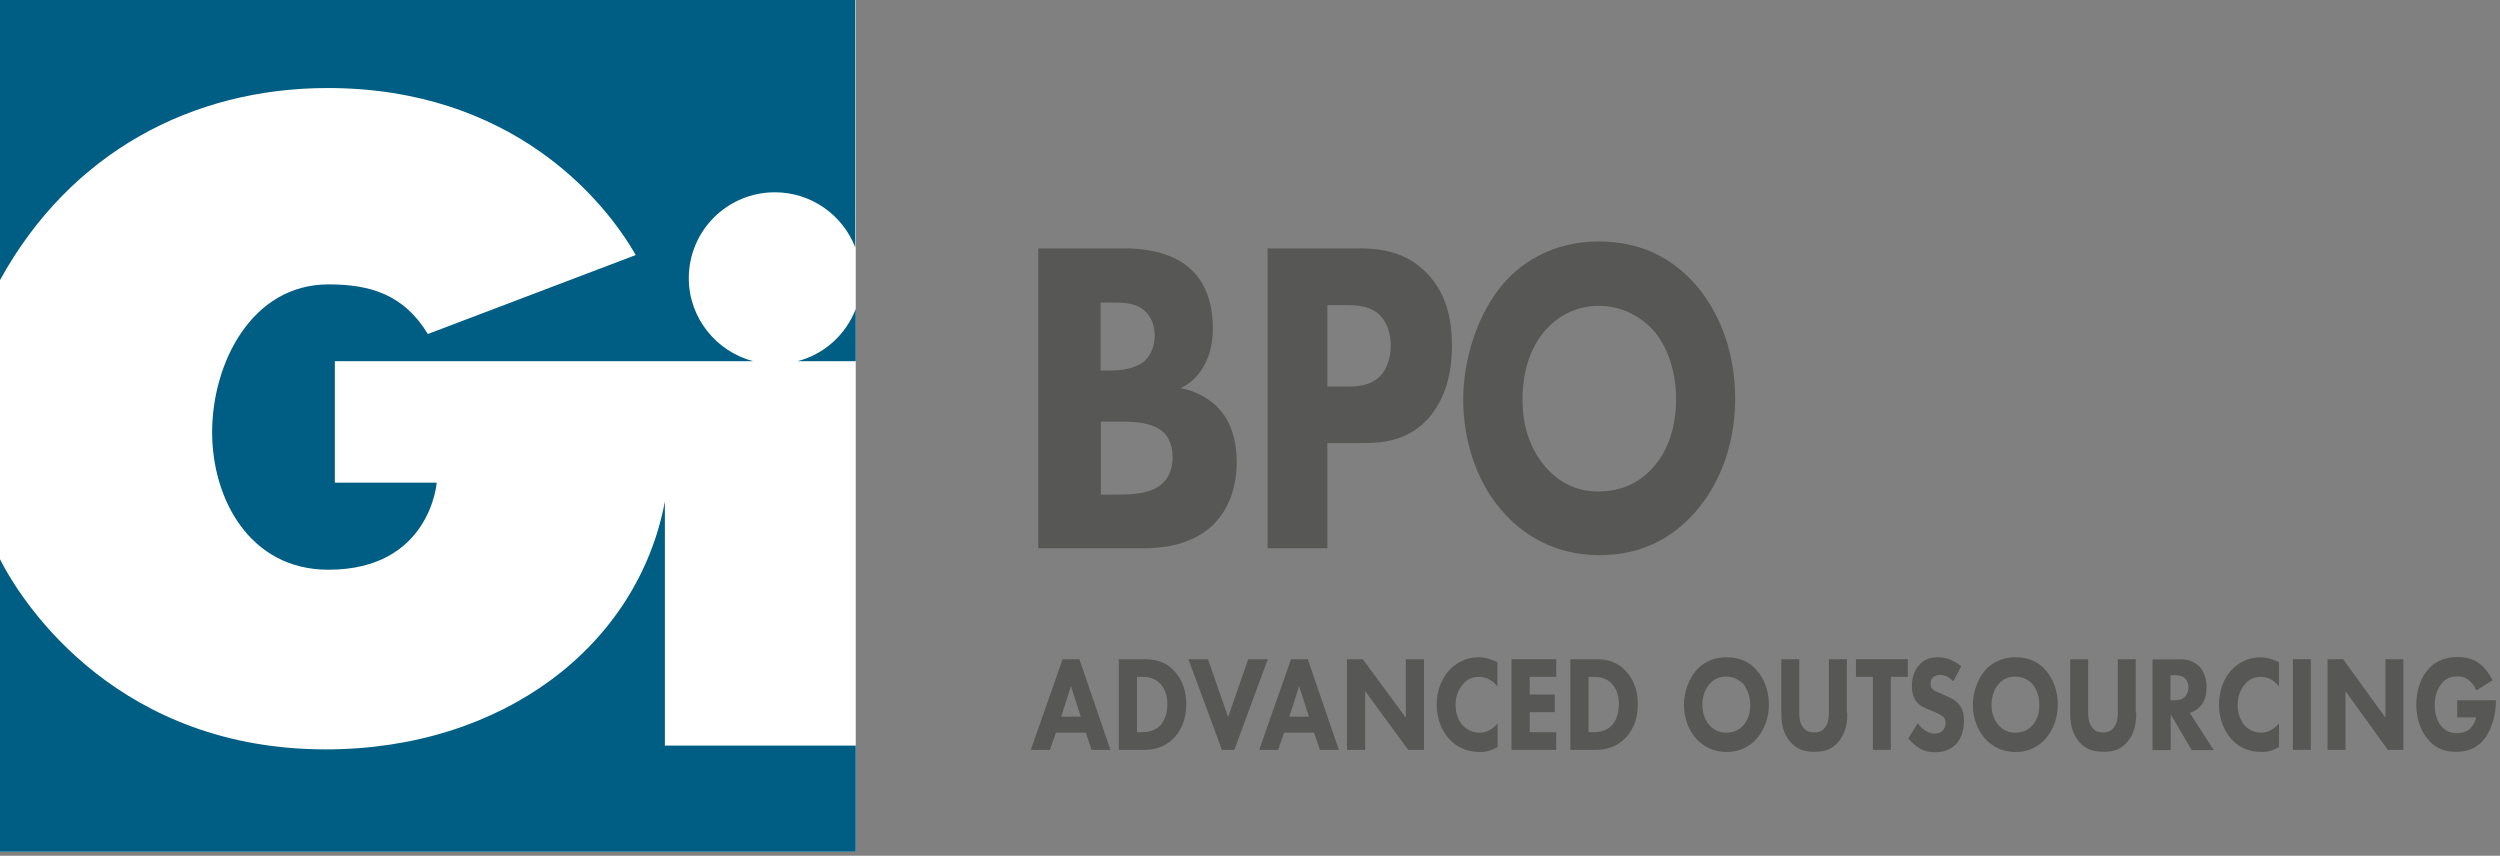
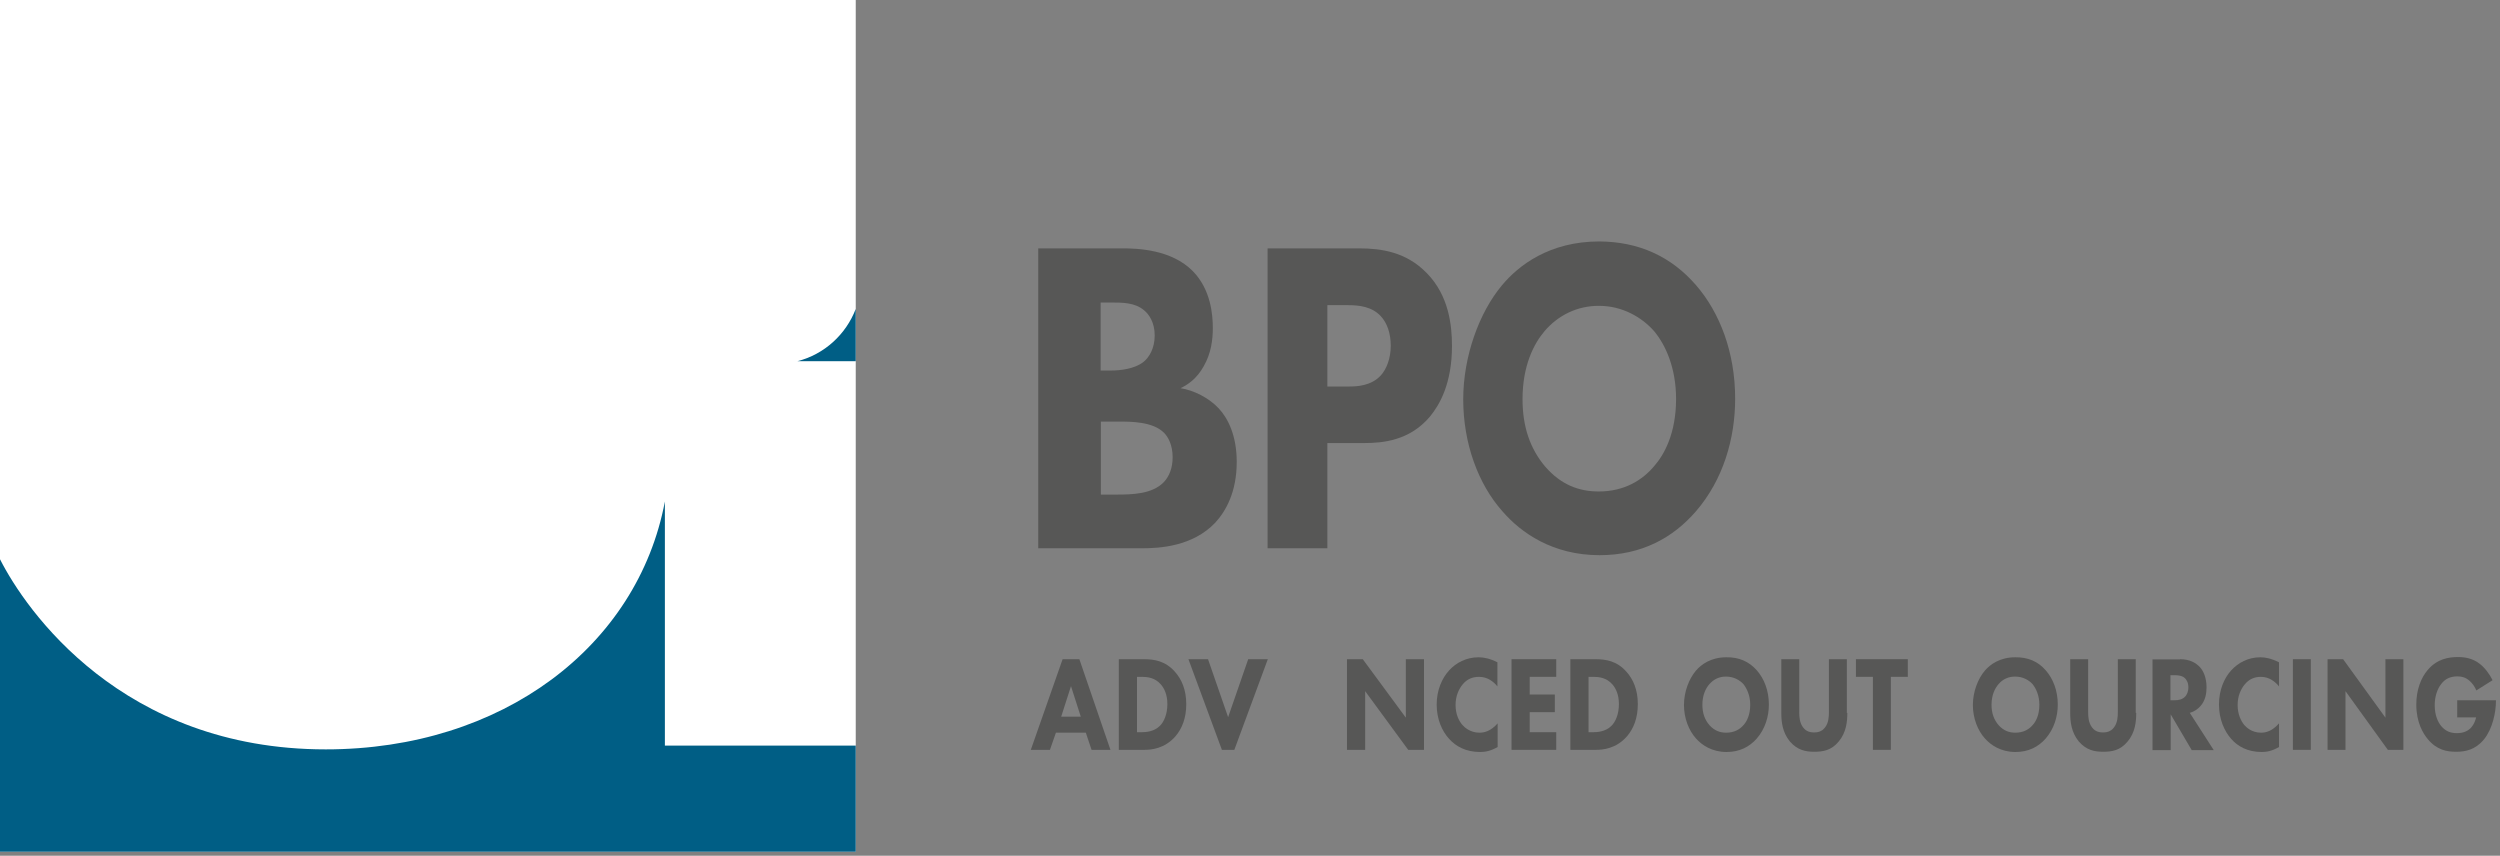
<svg xmlns="http://www.w3.org/2000/svg" width="149" height="51" viewBox="0 0 149 51" fill="none">
  <rect x="0" y="0" width="149" height="51" fill="#808080" stroke="none" />
  <g clip-path="url(#clip0_32_513)">
    <path d="M64.715 43.668H62.933L62.576 44.691H61.436L63.332 39.288H64.33L66.183 44.691H65.057L64.715 43.668ZM64.415 42.715L63.831 40.895L63.246 42.715H64.415Z" fill="#575756" />
    <path d="M68.164 39.288C68.791 39.288 69.447 39.388 70.017 40.028C70.43 40.483 70.701 41.122 70.701 41.961C70.701 42.815 70.445 43.426 70.06 43.881C69.404 44.635 68.592 44.691 68.207 44.691H66.682V39.288H68.164ZM67.765 43.639H68.05C68.278 43.639 68.777 43.611 69.119 43.27C69.376 43.028 69.575 42.559 69.575 41.961C69.575 41.378 69.376 41.009 69.19 40.795C68.834 40.383 68.378 40.34 68.05 40.34H67.765V43.639Z" fill="#575756" />
    <path d="M71.998 39.288L73.196 42.743L74.393 39.288H75.562L73.566 44.691H72.825L70.83 39.288H71.998Z" fill="#575756" />
-     <path d="M78.313 43.668H76.531L76.175 44.691H75.049L76.945 39.288H77.942L79.796 44.691H78.669L78.313 43.668ZM78.014 42.715L77.429 40.895L76.845 42.715H78.014Z" fill="#575756" />
    <path d="M80.28 44.691V39.288H81.221L83.787 42.772V39.288H84.87V44.691H83.929L81.364 41.194V44.691H80.28Z" fill="#575756" />
    <path d="M89.26 44.521C88.847 44.763 88.505 44.819 88.22 44.819C87.35 44.819 86.766 44.478 86.367 44.037C85.939 43.568 85.626 42.857 85.626 41.99C85.626 41.137 85.939 40.426 86.367 39.956C86.78 39.501 87.393 39.174 88.12 39.174C88.434 39.174 88.79 39.245 89.246 39.473V40.909C89.004 40.611 88.647 40.34 88.148 40.34C87.749 40.34 87.436 40.483 87.194 40.767C86.937 41.066 86.752 41.492 86.752 42.018C86.752 42.573 86.951 42.971 87.165 43.213C87.265 43.326 87.607 43.668 88.177 43.668C88.462 43.668 88.847 43.582 89.26 43.113V44.521Z" fill="#575756" />
    <path d="M92.752 40.34H91.17V41.393H92.667V42.445H91.17V43.639H92.752V44.691H90.087V39.288H92.752V40.34Z" fill="#575756" />
    <path d="M95.076 39.288C95.703 39.288 96.359 39.388 96.929 40.028C97.343 40.483 97.614 41.122 97.614 41.961C97.614 42.815 97.357 43.426 96.972 43.881C96.316 44.635 95.504 44.691 95.119 44.691H93.594V39.288H95.076ZM94.677 43.639H94.962C95.19 43.639 95.689 43.611 96.031 43.27C96.288 43.028 96.487 42.559 96.487 41.961C96.487 41.378 96.288 41.009 96.103 40.795C95.746 40.383 95.29 40.34 94.962 40.34H94.677V43.639Z" fill="#575756" />
    <path d="M104.698 39.942C105.139 40.44 105.425 41.151 105.425 41.99C105.425 42.715 105.196 43.454 104.698 44.023C104.27 44.507 103.686 44.819 102.902 44.819C102.032 44.819 101.433 44.407 101.091 44.023C100.649 43.54 100.364 42.8 100.364 42.018C100.364 41.236 100.664 40.454 101.077 39.971C101.391 39.601 101.975 39.174 102.887 39.174C103.628 39.16 104.227 39.416 104.698 39.942ZM101.875 40.781C101.676 41.009 101.462 41.407 101.462 42.004C101.462 42.502 101.604 42.9 101.889 43.227C102.189 43.554 102.517 43.668 102.887 43.668C103.358 43.668 103.7 43.469 103.914 43.213C104.099 43.014 104.313 42.63 104.313 42.004C104.313 41.45 104.113 41.037 103.914 40.781C103.686 40.525 103.315 40.326 102.887 40.326C102.488 40.312 102.132 40.483 101.875 40.781Z" fill="#575756" />
    <path d="M110.1 42.487C110.1 42.999 110.043 43.654 109.587 44.194C109.145 44.734 108.632 44.805 108.133 44.805C107.634 44.805 107.135 44.72 106.679 44.194C106.223 43.639 106.166 42.999 106.166 42.487V39.288H107.235V42.459C107.235 42.701 107.249 43.085 107.477 43.369C107.663 43.611 107.919 43.654 108.119 43.654C108.318 43.654 108.575 43.611 108.76 43.369C108.988 43.099 109.003 42.701 109.003 42.459V39.288H110.072V42.487H110.1Z" fill="#575756" />
    <path d="M112.694 40.34V44.691H111.625V40.34H110.613V39.288H113.706V40.34H112.694Z" fill="#575756" />
-     <path d="M116.415 40.611C116.073 40.241 115.773 40.227 115.631 40.227C115.488 40.227 115.303 40.255 115.175 40.411C115.103 40.497 115.061 40.611 115.061 40.753C115.061 40.881 115.089 40.98 115.16 41.051C115.274 41.179 115.431 41.222 115.745 41.364L116.087 41.52C116.286 41.606 116.543 41.734 116.714 41.933C116.985 42.231 117.056 42.615 117.056 42.943C117.056 43.497 116.885 43.995 116.643 44.279C116.229 44.777 115.631 44.834 115.331 44.834C115.003 44.834 114.704 44.777 114.419 44.606C114.177 44.464 113.906 44.222 113.735 44.009L114.291 43.113C114.405 43.255 114.59 43.44 114.718 43.526C114.904 43.653 115.089 43.724 115.303 43.724C115.445 43.724 115.631 43.696 115.787 43.54C115.873 43.454 115.959 43.298 115.959 43.099C115.959 42.914 115.902 42.8 115.802 42.715C115.673 42.587 115.388 42.473 115.26 42.416L114.875 42.26C114.661 42.175 114.405 42.061 114.234 41.833C113.991 41.535 113.949 41.151 113.949 40.895C113.949 40.411 114.077 40.013 114.348 39.672C114.676 39.288 115.061 39.174 115.502 39.174C115.816 39.174 116.343 39.245 116.885 39.715L116.415 40.611Z" fill="#575756" />
    <path d="M121.917 39.942C122.359 40.44 122.644 41.151 122.644 41.99C122.644 42.715 122.416 43.454 121.917 44.023C121.489 44.507 120.905 44.819 120.121 44.819C119.251 44.819 118.653 44.407 118.31 44.023C117.869 43.54 117.583 42.8 117.583 42.018C117.583 41.236 117.883 40.454 118.296 39.971C118.61 39.601 119.194 39.174 120.106 39.174C120.848 39.16 121.461 39.416 121.917 39.942ZM119.109 40.781C118.909 41.009 118.695 41.407 118.695 42.004C118.695 42.502 118.838 42.9 119.123 43.227C119.422 43.554 119.75 43.668 120.121 43.668C120.591 43.668 120.933 43.469 121.147 43.213C121.332 43.014 121.546 42.63 121.546 42.004C121.546 41.45 121.347 41.037 121.147 40.781C120.919 40.525 120.548 40.326 120.121 40.326C119.722 40.312 119.351 40.483 119.109 40.781Z" fill="#575756" />
    <path d="M127.319 42.487C127.319 42.999 127.262 43.654 126.806 44.194C126.364 44.734 125.851 44.805 125.352 44.805C124.853 44.805 124.355 44.72 123.898 44.194C123.442 43.639 123.385 42.999 123.385 42.487V39.288H124.454V42.459C124.454 42.701 124.469 43.085 124.697 43.369C124.882 43.611 125.139 43.654 125.338 43.654C125.538 43.654 125.794 43.611 125.98 43.369C126.208 43.099 126.222 42.701 126.222 42.459V39.288H127.291V42.487H127.319Z" fill="#575756" />
    <path d="M129.928 39.288C130.526 39.288 130.883 39.516 131.111 39.757C131.31 39.971 131.51 40.369 131.51 40.966C131.51 41.307 131.453 41.734 131.154 42.075C130.997 42.26 130.769 42.416 130.512 42.487L131.938 44.706H130.626L129.372 42.573V44.706H128.289V39.302H129.928V39.288ZM129.372 41.734H129.614C129.814 41.734 130.07 41.705 130.256 41.492C130.327 41.407 130.427 41.236 130.427 40.966C130.427 40.653 130.298 40.497 130.213 40.411C130.042 40.255 129.757 40.241 129.614 40.241H129.358V41.734H129.372Z" fill="#575756" />
    <path d="M135.829 44.521C135.416 44.763 135.088 44.819 134.803 44.819C133.948 44.819 133.363 44.478 132.978 44.037C132.565 43.568 132.251 42.857 132.251 41.99C132.251 41.137 132.551 40.426 132.978 39.956C133.392 39.501 133.99 39.174 134.717 39.174C135.017 39.174 135.373 39.245 135.829 39.473V40.909C135.587 40.611 135.231 40.34 134.746 40.34C134.361 40.34 134.048 40.483 133.805 40.767C133.549 41.066 133.363 41.492 133.363 42.018C133.363 42.573 133.563 42.971 133.762 43.213C133.862 43.326 134.19 43.668 134.76 43.668C135.045 43.668 135.416 43.582 135.829 43.113V44.521Z" fill="#575756" />
    <path d="M137.725 39.288V44.691H136.656V39.288H137.725Z" fill="#575756" />
    <path d="M138.723 44.691V39.288H139.649L142.172 42.772V39.288H143.241V44.691H142.315L139.792 41.194V44.691H138.723Z" fill="#575756" />
    <path d="M146.449 41.734H148.758V41.791C148.758 42.445 148.558 43.44 148.045 44.066C147.532 44.691 146.933 44.805 146.392 44.805C145.836 44.805 145.237 44.706 144.695 44.052C144.425 43.725 144.011 43.071 144.011 41.99C144.011 41.108 144.296 40.397 144.681 39.942C145.251 39.26 145.95 39.16 146.506 39.16C146.891 39.16 147.375 39.231 147.803 39.572C148.116 39.814 148.387 40.198 148.558 40.539L147.589 41.151C147.504 40.938 147.361 40.724 147.176 40.568C146.962 40.383 146.734 40.312 146.463 40.312C146.035 40.312 145.722 40.468 145.508 40.753C145.251 41.066 145.109 41.535 145.109 42.032C145.109 42.644 145.308 43.042 145.494 43.27C145.765 43.597 146.078 43.696 146.434 43.696C146.891 43.696 147.133 43.511 147.247 43.398C147.275 43.369 147.489 43.156 147.575 42.758H146.449V41.734Z" fill="#575756" />
    <path d="M66.895 14.803C67.779 14.803 69.818 14.86 71.1 16.168C72.169 17.263 72.284 18.77 72.284 19.552C72.284 20.249 72.184 21.059 71.742 21.827C71.329 22.581 70.758 22.951 70.359 23.135C71.157 23.263 72.041 23.704 72.64 24.344C73.182 24.927 73.709 25.951 73.709 27.529C73.709 29.321 73.067 30.458 72.426 31.155C71.072 32.577 69.091 32.677 68.079 32.677H61.878V14.803H66.895ZM65.612 22.083H66.225C66.739 22.083 67.608 21.998 68.15 21.571C68.492 21.301 68.82 20.761 68.82 19.993C68.82 19.211 68.478 18.727 68.178 18.486C67.637 18.03 66.895 18.03 66.197 18.03H65.598V22.083H65.612ZM65.612 29.477H66.525C67.494 29.477 68.649 29.449 69.347 28.752C69.689 28.396 69.889 27.899 69.889 27.245C69.889 26.52 69.618 26.036 69.376 25.794C68.706 25.126 67.423 25.126 66.653 25.126H65.612V29.477Z" fill="#575756" />
    <path d="M80.993 14.803C82.333 14.803 83.815 15.016 85.041 16.282C86.353 17.618 86.538 19.396 86.538 20.619C86.538 22.865 85.797 24.131 85.227 24.827C84.001 26.278 82.39 26.406 81.292 26.406H79.111V32.677H75.548V14.803H80.993ZM79.111 23.036H80.38C80.865 23.036 81.72 23.007 82.304 22.367C82.632 21.998 82.889 21.372 82.889 20.604C82.889 19.851 82.661 19.239 82.304 18.855C81.777 18.272 81.007 18.187 80.323 18.187H79.111V23.036Z" fill="#575756" />
    <path d="M101.092 17.006C102.503 18.642 103.415 21.002 103.415 23.761C103.415 26.15 102.702 28.581 101.092 30.458C99.709 32.065 97.827 33.089 95.333 33.089C92.539 33.089 90.643 31.752 89.531 30.458C88.106 28.851 87.208 26.434 87.208 23.803C87.208 21.23 88.163 18.628 89.503 17.021C90.501 15.812 92.354 14.39 95.319 14.39C97.656 14.404 99.595 15.272 101.092 17.006ZM92.055 19.737C91.413 20.49 90.743 21.799 90.743 23.789C90.743 25.424 91.185 26.733 92.097 27.813C93.052 28.908 94.121 29.292 95.29 29.292C96.801 29.292 97.885 28.624 98.597 27.771C99.182 27.102 99.894 25.837 99.894 23.775C99.894 21.926 99.267 20.561 98.597 19.751C97.856 18.898 96.673 18.229 95.319 18.229C94.022 18.215 92.867 18.784 92.055 19.737Z" fill="#575756" />
    <path d="M51.002 0H0V50.763H51.002V0Z" fill="white" />
    <path d="M47.524 21.528H51.002V18.414C50.417 19.936 49.135 21.116 47.524 21.528Z" fill="#005E85" />
-     <path d="M19.528 5.247C30.476 5.247 36.006 11.887 37.888 15.201L25.501 19.907C24.047 17.518 22.023 16.95 19.571 16.95C15.01 16.95 12.643 21.628 12.643 25.766C12.643 29.733 14.882 33.956 19.571 33.956C25.643 33.956 26.028 28.766 26.028 28.766H19.956V21.528H44.887C42.692 20.945 41.052 18.954 41.052 16.58C41.052 13.75 43.347 11.461 46.184 11.461C48.365 11.461 50.232 12.826 50.973 14.746V0H0V16.694C4.191 9.072 11.475 5.247 19.528 5.247Z" fill="#005E85" />
    <path d="M39.627 44.436V29.889C38.002 38.52 29.934 44.663 19.414 44.663C7.255 44.663 1.525 36.345 0 33.33V50.763H51.002V44.436H39.627Z" fill="#005E85" />
  </g>
  <defs>
    <clipPath id="clip0_32_513">
      <rect width="149" height="50.763" fill="white" />
    </clipPath>
  </defs>
</svg>